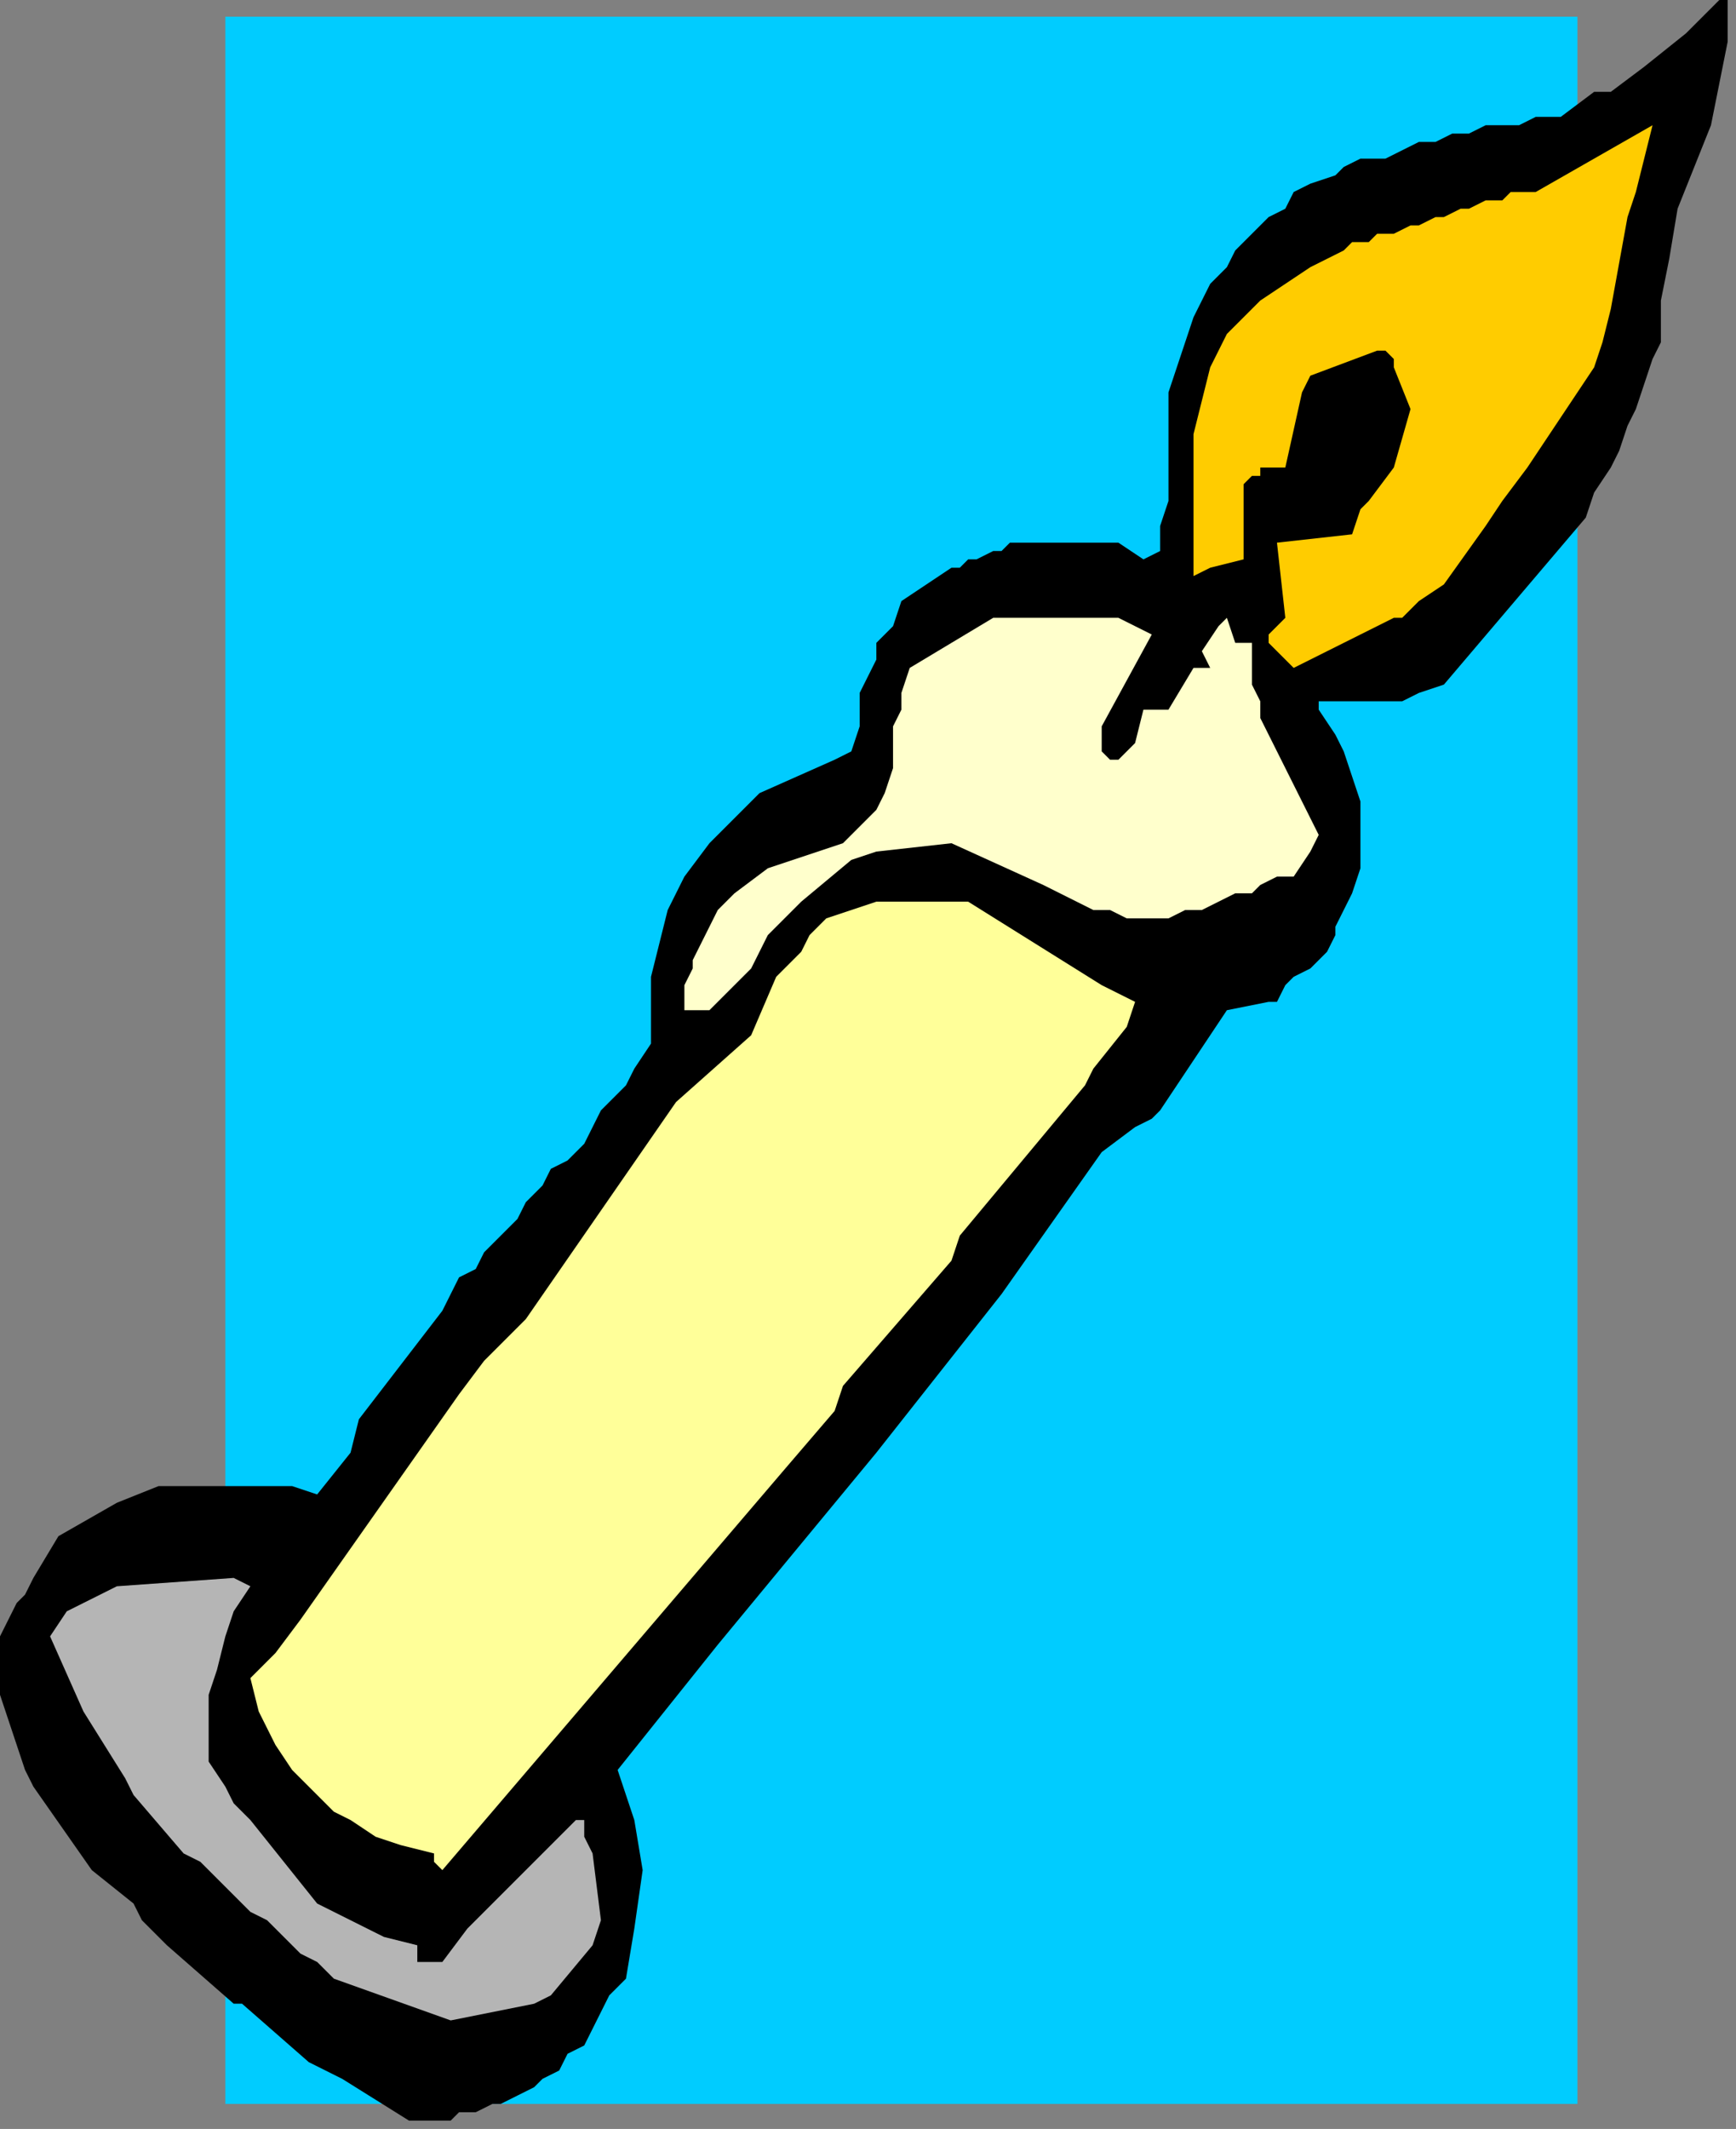
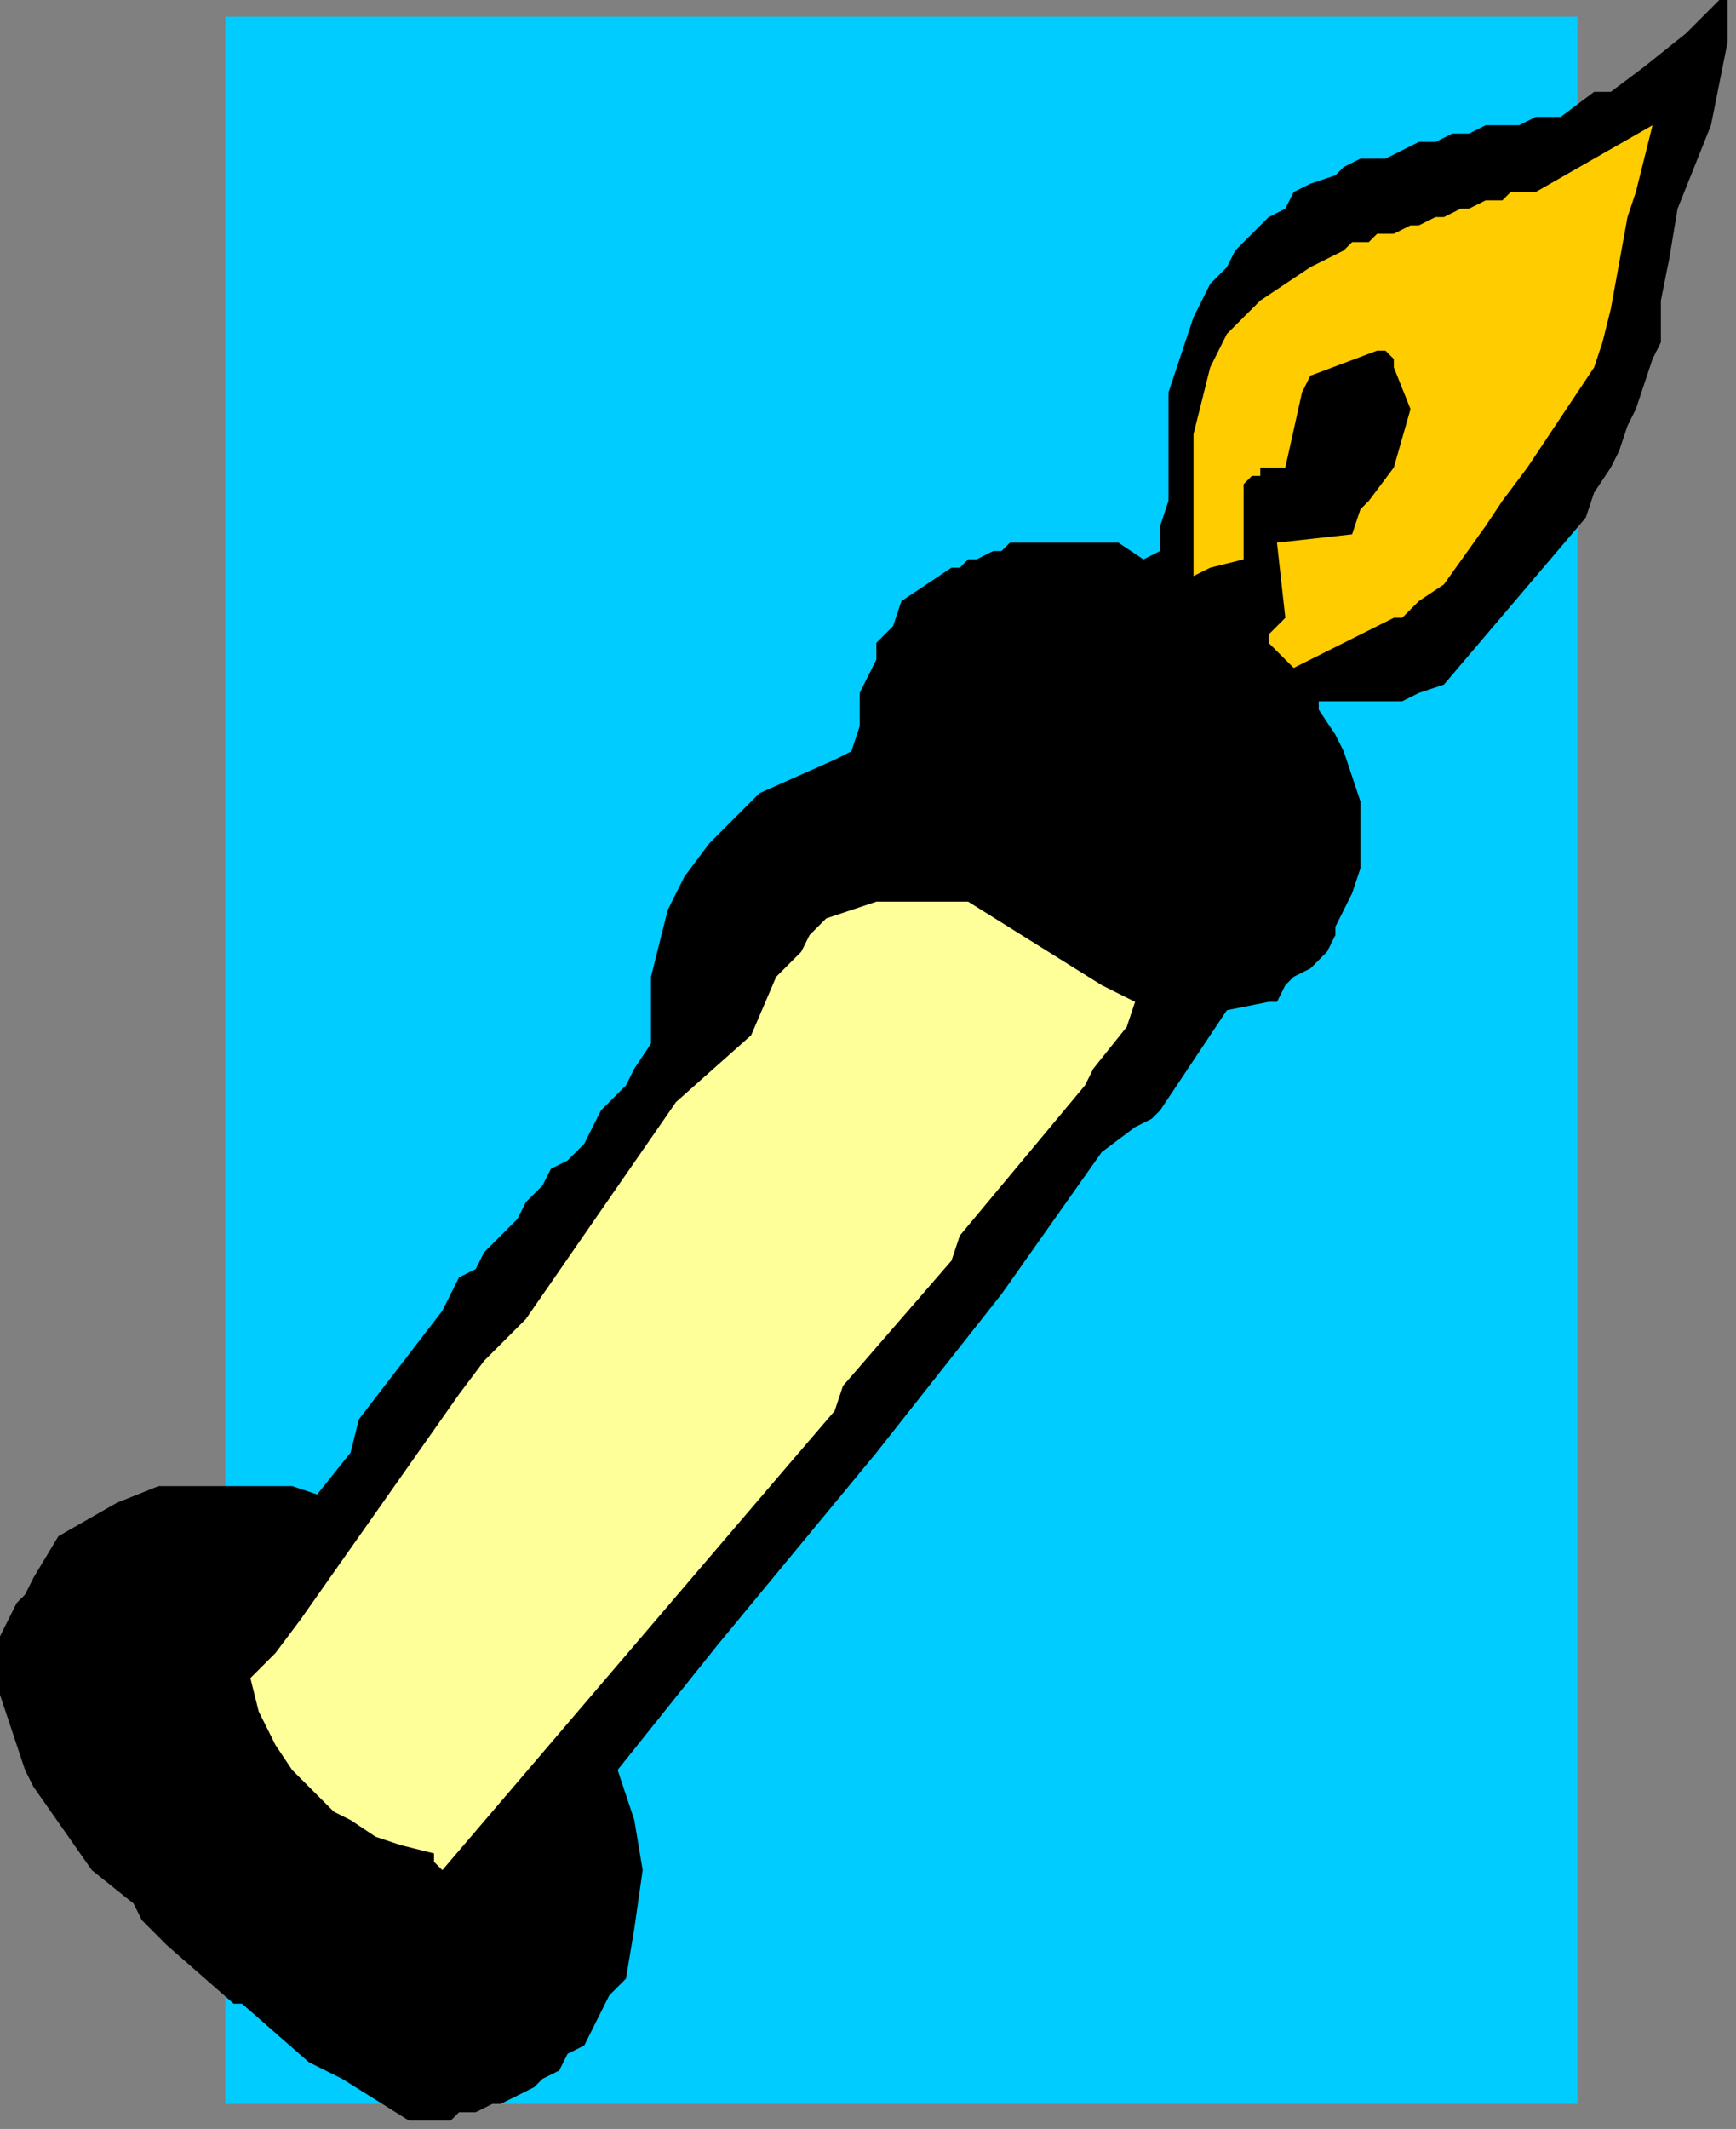
<svg xmlns="http://www.w3.org/2000/svg" xmlns:ns1="http://sodipodi.sourceforge.net/DTD/sodipodi-0.dtd" xmlns:ns2="http://www.inkscape.org/namespaces/inkscape" version="1.0" width="55.033mm" height="67.469mm" id="svg17" ns1:docname="COBJE048.WMF">
  <rect width="100%" height="100%" fill="#808080" stroke="none" />
  <ns1:namedview pagecolor="#ffffff" bordercolor="#666666" borderopacity="1" objecttolerance="10" gridtolerance="10" guidetolerance="10" ns2:pageopacity="0" ns2:pageshadow="2" ns2:window-width="640" ns2:window-height="480" id="namedview19" />
  <defs id="defs3">
    <pattern id="WMFhbasepattern" patternUnits="userSpaceOnUse" width="6" height="6" x="0" y="0" />
  </defs>
  <path style="fill:#00ccff;fill-rule:evenodd;fill-opacity:1;stroke:none;" d="  M 189,252   L 27,252   L 27,2   L 189,2   L 189,252  z " id="path5" />
  <path style="fill:#000000;fill-rule:evenodd;fill-opacity:1;stroke:none;" d="  M 49,254   L 41,249   L 37,247   L 29,240   L 28,240   L 20,233   L 17,230   L 16,228   L 11,224   L 4,214   L 3,212   L 0,203   L 0,201   L 0,199   L 0,198   L 0,196   L 1,194   L 2,192   L 3,191   L 4,189   L 7,184   L 14,180   L 19,178   L 21,178   L 35,178   L 38,179   L 42,174   L 43,170   L 53,157   L 54,155   L 55,153   L 57,152   L 58,150   L 60,148   L 62,146   L 63,144   L 65,142   L 66,140   L 68,139   L 70,137   L 71,135   L 72,133   L 74,131   L 75,130   L 76,128   L 78,125   L 78,121   L 78,117   L 79,113   L 80,109   L 82,105   L 85,101   L 88,98   L 91,95   L 100,91   L 102,90   L 103,87   L 103,85   L 103,83   L 104,81   L 105,79   L 105,77   L 107,75   L 108,72   L 114,68   L 115,68   L 116,67   L 117,67   L 119,66   L 120,66   L 121,65   L 122,65   L 124,65   L 125,65   L 126,65   L 127,65   L 129,65   L 130,65   L 131,65   L 133,65   L 134,65   L 137,67   L 139,66   L 139,63   L 140,60   L 140,57   L 140,54   L 140,51   L 140,47   L 141,44   L 142,41   L 143,38   L 144,36   L 145,34   L 146,33   L 147,32   L 148,30   L 149,29   L 150,28   L 152,26   L 154,25   L 155,23   L 157,22   L 160,21   L 161,20   L 163,19   L 166,19   L 168,18   L 170,17   L 172,17   L 174,16   L 176,16   L 178,15   L 180,15   L 182,15   L 184,14   L 187,14   L 191,11   L 193,11   L 197,8   L 202,4   L 205,1   L 206,0   L 207,0   L 207,5   L 206,10   L 205,15   L 203,20   L 201,25   L 200,31   L 199,36   L 199,41   L 198,43   L 197,46   L 196,49   L 195,51   L 194,54   L 193,56   L 191,59   L 190,62   L 173,82   L 170,83   L 168,84   L 161,84   L 158,84   L 158,85   L 160,88   L 161,90   L 162,93   L 163,96   L 163,98   L 163,101   L 163,104   L 162,107   L 160,111   L 160,112   L 159,114   L 158,115   L 157,116   L 155,117   L 154,118   L 153,120   L 152,120   L 147,121   L 139,133   L 138,134   L 136,135   L 132,138   L 120,155   L 105,174   L 86,197   L 74,212   L 76,218   L 77,224   L 76,231   L 75,237   L 73,239   L 72,241   L 71,243   L 70,245   L 68,246   L 67,248   L 65,249   L 64,250   L 62,251   L 60,252   L 59,252   L 57,253   L 55,253   L 54,254   L 52,254   L 51,254   L 49,254  z " id="path7" />
-   <path style="fill:#b5b5b5;fill-rule:evenodd;fill-opacity:1;stroke:none;" d="  M 54,242   L 40,237   L 38,235   L 36,234   L 34,232   L 32,230   L 30,229   L 28,227   L 26,225   L 24,223   L 22,222   L 16,215   L 15,213   L 10,205   L 6,196   L 8,193   L 10,192   L 12,191   L 14,190   L 28,189   L 30,190   L 28,193   L 27,196   L 26,200   L 25,203   L 25,206   L 25,209   L 25,211   L 27,214   L 28,216   L 30,218   L 38,228   L 46,232   L 50,233   L 50,235   L 51,235   L 53,235   L 56,231   L 66,221   L 69,218   L 70,218   L 70,220   L 71,222   L 72,230   L 71,233   L 66,239   L 64,240   L 54,242  z " id="path9" />
  <path style="fill:#ffff99;fill-rule:evenodd;fill-opacity:1;stroke:none;" d="  M 53,224   L 52,223   L 52,222   L 48,221   L 45,220   L 42,218   L 40,217   L 37,214   L 35,212   L 33,209   L 32,207   L 31,205   L 30,201   L 33,198   L 36,194   L 55,167   L 58,163   L 63,158   L 81,132   L 90,124   L 93,117   L 96,114   L 97,112   L 99,110   L 105,108   L 114,108   L 116,108   L 132,118   L 136,120   L 135,123   L 131,128   L 130,130   L 115,148   L 114,151   L 101,166   L 100,169   L 94,176   L 53,224  z " id="path11" />
-   <path style="fill:#ffffcc;fill-rule:evenodd;fill-opacity:1;stroke:none;" d="  M 82,121   L 82,120   L 82,118   L 83,116   L 83,115   L 84,113   L 85,111   L 86,109   L 88,107   L 92,104   L 101,101   L 103,99   L 105,97   L 106,95   L 107,92   L 107,90   L 107,87   L 108,85   L 108,83   L 109,80   L 119,74   L 134,74   L 138,76   L 132,87   L 132,90   L 133,91   L 134,91   L 136,89   L 137,85   L 139,85   L 140,85   L 143,80   L 145,80   L 144,78   L 146,75   L 147,74   L 148,77   L 150,77   L 150,80   L 150,82   L 151,84   L 151,86   L 152,88   L 153,90   L 154,92   L 155,94   L 156,96   L 158,100   L 157,102   L 155,105   L 153,105   L 151,106   L 150,107   L 148,107   L 146,108   L 144,109   L 142,109   L 140,110   L 138,110   L 137,110   L 135,110   L 133,109   L 131,109   L 129,108   L 127,107   L 125,106   L 114,101   L 105,102   L 102,103   L 96,108   L 95,109   L 93,111   L 92,112   L 91,114   L 90,116   L 88,118   L 87,119   L 85,121   L 82,121  z " id="path13" />
  <path style="fill:#ffcc00;fill-rule:evenodd;fill-opacity:1;stroke:none;" d="  M 155,80   L 155,80   L 152,77   L 152,76   L 154,74   L 153,65   L 162,64   L 163,61   L 164,60   L 167,56   L 169,49   L 167,44   L 167,43   L 166,42   L 165,42   L 157,45   L 156,47   L 154,56   L 151,56   L 151,57   L 150,57   L 149,58   L 149,60   L 149,67   L 145,68   L 143,69   L 143,68   L 143,64   L 143,60   L 143,56   L 143,52   L 144,48   L 145,44   L 147,40   L 151,36   L 157,32   L 159,31   L 161,30   L 162,29   L 164,29   L 165,28   L 167,28   L 169,27   L 170,27   L 172,26   L 173,26   L 175,25   L 176,25   L 178,24   L 180,24   L 181,23   L 183,23   L 184,23   L 198,15   L 196,23   L 195,26   L 193,37   L 192,41   L 191,44   L 189,47   L 187,50   L 185,53   L 183,56   L 180,60   L 178,63   L 173,70   L 170,72   L 168,74   L 167,74   L 159,78   L 155,80  z " id="path15" />
</svg>